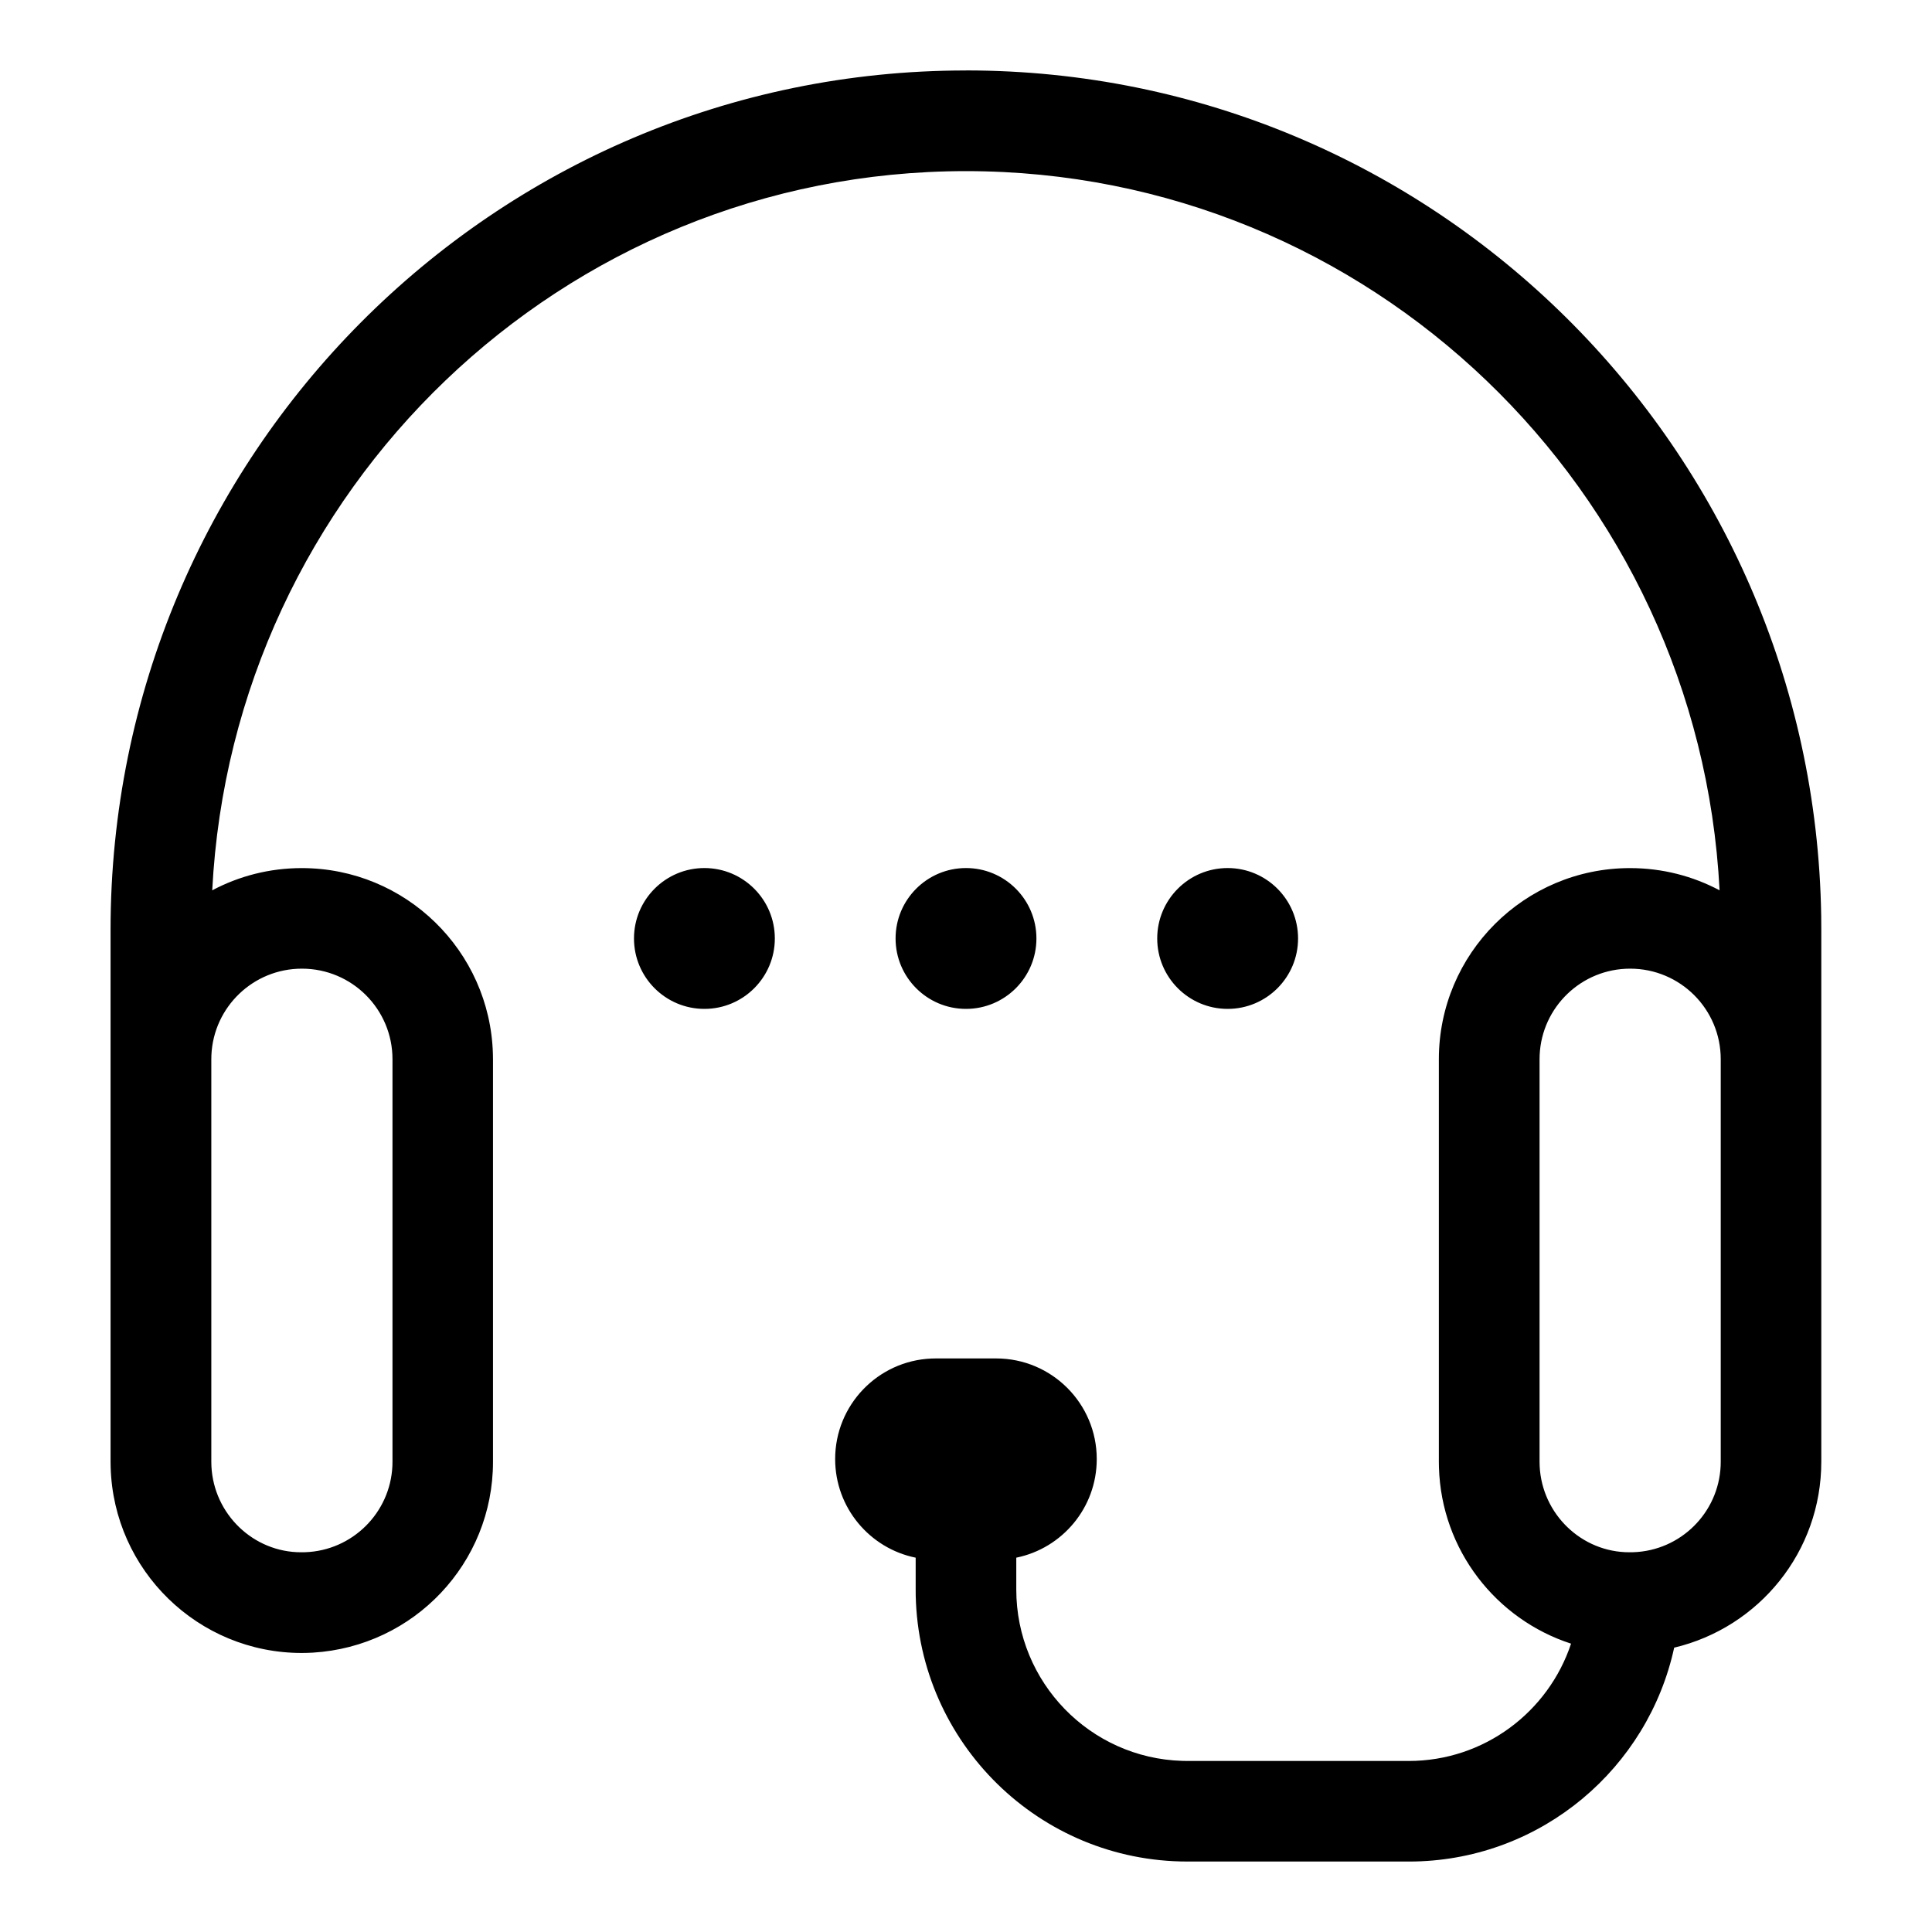
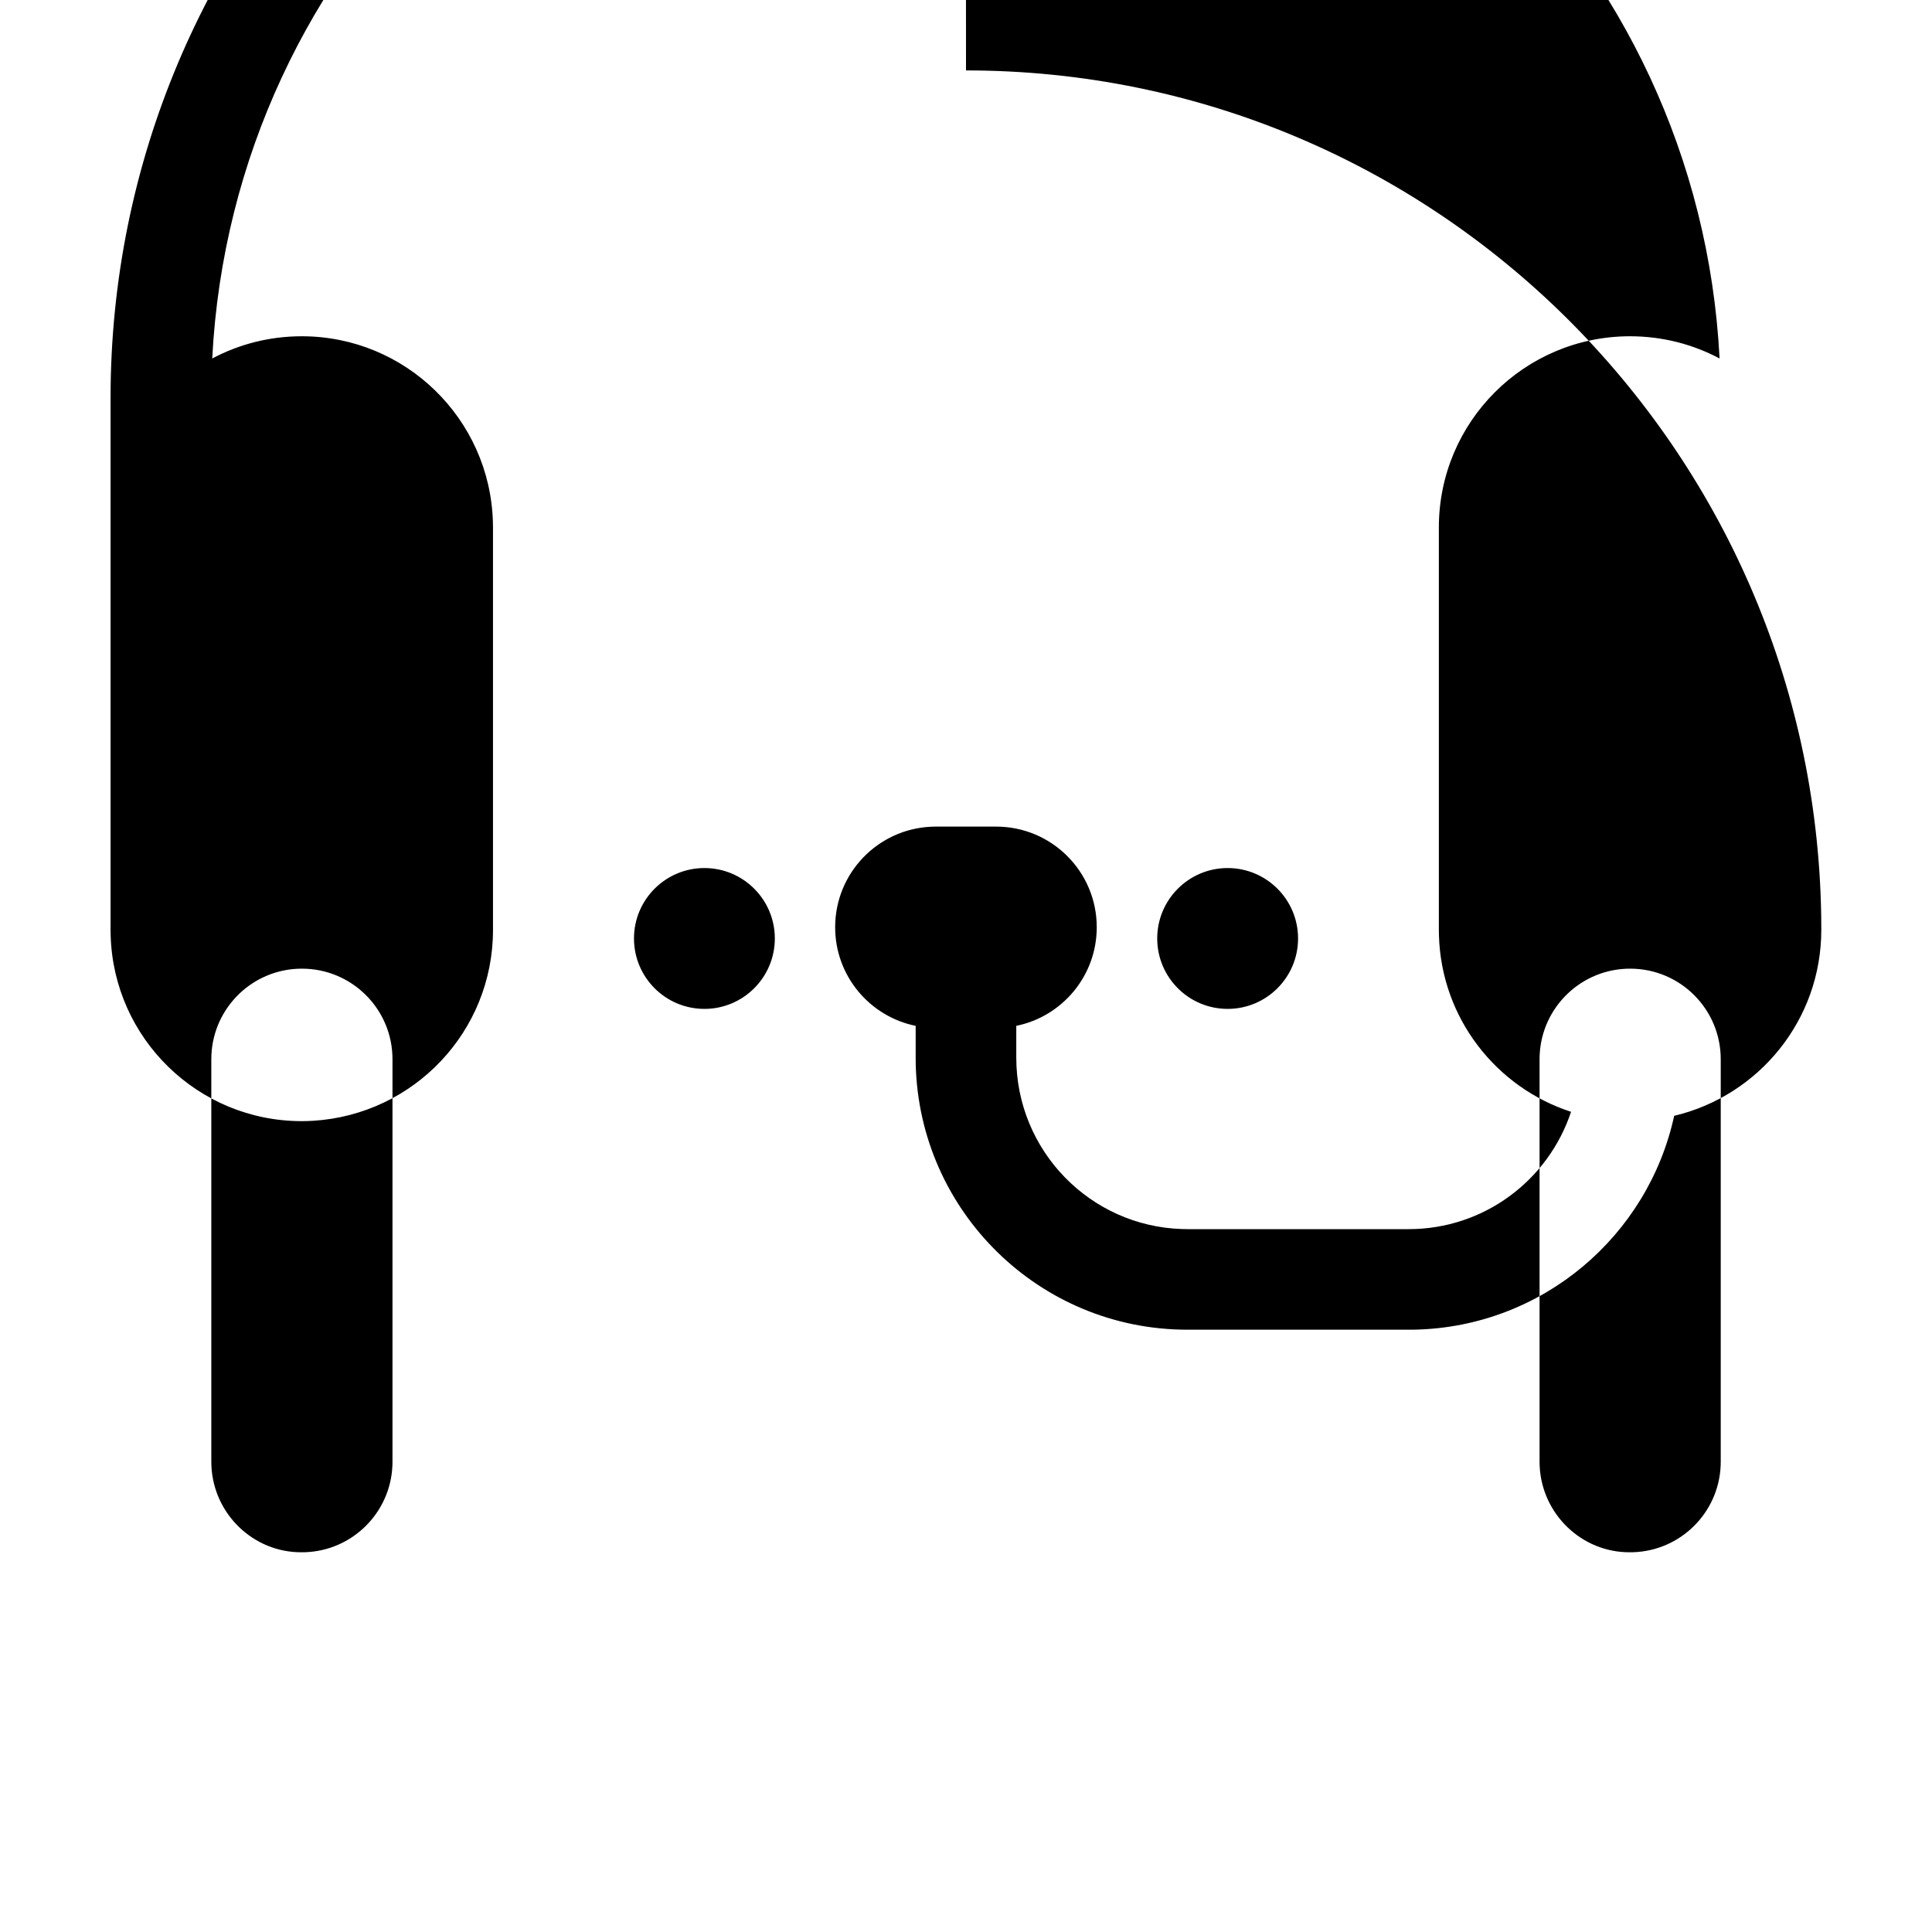
<svg xmlns="http://www.w3.org/2000/svg" height="40" viewBox="0 0 40 40" width="40">
-   <path d="m20 1.458c9.683 0 17.55 7.811 17.706 17.5l.002.294v11.011c0 1.864-1.29 3.433-3.046 3.85-.542 2.491-2.73 4.368-5.367 4.427l-.129.001h-4.583c-3.064 0-5.555-2.453-5.624-5.503l-.001-.129-0-.659c-.951-.193-1.667-1.034-1.667-2.042 0-1.12.884-2.034 1.993-2.081l.09-.002h1.25c1.151 0 2.083.933 2.083 2.083 0 1.008-.715 1.848-1.666 2.042l-0.0.659c0 1.925 1.529 3.491 3.435 3.548l.106.002h4.583c1.565 0 2.894-1.018 3.362-2.429-1.552-.503-2.684-1.939-2.735-3.646l-.002-.12v-8.333c0-2.186 1.772-3.958 3.958-3.958.67 0 1.301.166 1.854.46-.425-8.295-7.25-14.89-15.604-14.89-8.353 0-15.179 6.595-15.604 14.89.553-.294 1.184-.46 1.854-.46 2.148 0 3.897 1.712 3.957 3.846l.002.113v8.333c0 2.098-1.635 3.823-3.728 3.951l-.113.005-.118.002c-2.148 0-3.897-1.712-3.957-3.846l-.002-.113v-11.011c0-9.824 7.928-17.794 17.708-17.794zm-13.75 18.597c-1.006 0-1.827.792-1.873 1.787l-.002.088v8.333c0 1.006.792 1.827 1.771 1.873l.087.002.083-.001c.978-.033 1.763-.814 1.808-1.785l.002-.089v-8.333c0-1.036-.839-1.875-1.875-1.875zm27.5 0c-1.006 0-1.827.792-1.873 1.787l-.002.088v8.333c0 1.006.792 1.827 1.771 1.873l.087.002.083-.001c.978-.033 1.763-.814 1.808-1.785l.002-.089v-8.333c0-1.036-.839-1.875-1.875-1.875zm-13.75-2.083c.805 0 1.458.653 1.458 1.458 0 .805-.653 1.458-1.458 1.458s-1.458-.653-1.458-1.458c0-.805.653-1.458 1.458-1.458zm5.417 0c.805 0 1.458.653 1.458 1.458 0 .805-.653 1.458-1.458 1.458-.805 0-1.458-.653-1.458-1.458 0-.805.653-1.458 1.458-1.458zm-10.833 0c.805 0 1.458.653 1.458 1.458 0 .805-.653 1.458-1.458 1.458-.805 0-1.458-.653-1.458-1.458 0-.805.653-1.458 1.458-1.458z" />
+   <path d="m20 1.458c9.683 0 17.55 7.811 17.706 17.5l.002.294c0 1.864-1.29 3.433-3.046 3.85-.542 2.491-2.73 4.368-5.367 4.427l-.129.001h-4.583c-3.064 0-5.555-2.453-5.624-5.503l-.001-.129-0-.659c-.951-.193-1.667-1.034-1.667-2.042 0-1.12.884-2.034 1.993-2.081l.09-.002h1.25c1.151 0 2.083.933 2.083 2.083 0 1.008-.715 1.848-1.666 2.042l-0.0.659c0 1.925 1.529 3.491 3.435 3.548l.106.002h4.583c1.565 0 2.894-1.018 3.362-2.429-1.552-.503-2.684-1.939-2.735-3.646l-.002-.12v-8.333c0-2.186 1.772-3.958 3.958-3.958.67 0 1.301.166 1.854.46-.425-8.295-7.25-14.89-15.604-14.89-8.353 0-15.179 6.595-15.604 14.89.553-.294 1.184-.46 1.854-.46 2.148 0 3.897 1.712 3.957 3.846l.002.113v8.333c0 2.098-1.635 3.823-3.728 3.951l-.113.005-.118.002c-2.148 0-3.897-1.712-3.957-3.846l-.002-.113v-11.011c0-9.824 7.928-17.794 17.708-17.794zm-13.75 18.597c-1.006 0-1.827.792-1.873 1.787l-.002.088v8.333c0 1.006.792 1.827 1.771 1.873l.087.002.083-.001c.978-.033 1.763-.814 1.808-1.785l.002-.089v-8.333c0-1.036-.839-1.875-1.875-1.875zm27.5 0c-1.006 0-1.827.792-1.873 1.787l-.002.088v8.333c0 1.006.792 1.827 1.771 1.873l.087.002.083-.001c.978-.033 1.763-.814 1.808-1.785l.002-.089v-8.333c0-1.036-.839-1.875-1.875-1.875zm-13.75-2.083c.805 0 1.458.653 1.458 1.458 0 .805-.653 1.458-1.458 1.458s-1.458-.653-1.458-1.458c0-.805.653-1.458 1.458-1.458zm5.417 0c.805 0 1.458.653 1.458 1.458 0 .805-.653 1.458-1.458 1.458-.805 0-1.458-.653-1.458-1.458 0-.805.653-1.458 1.458-1.458zm-10.833 0c.805 0 1.458.653 1.458 1.458 0 .805-.653 1.458-1.458 1.458-.805 0-1.458-.653-1.458-1.458 0-.805.653-1.458 1.458-1.458z" />
</svg>